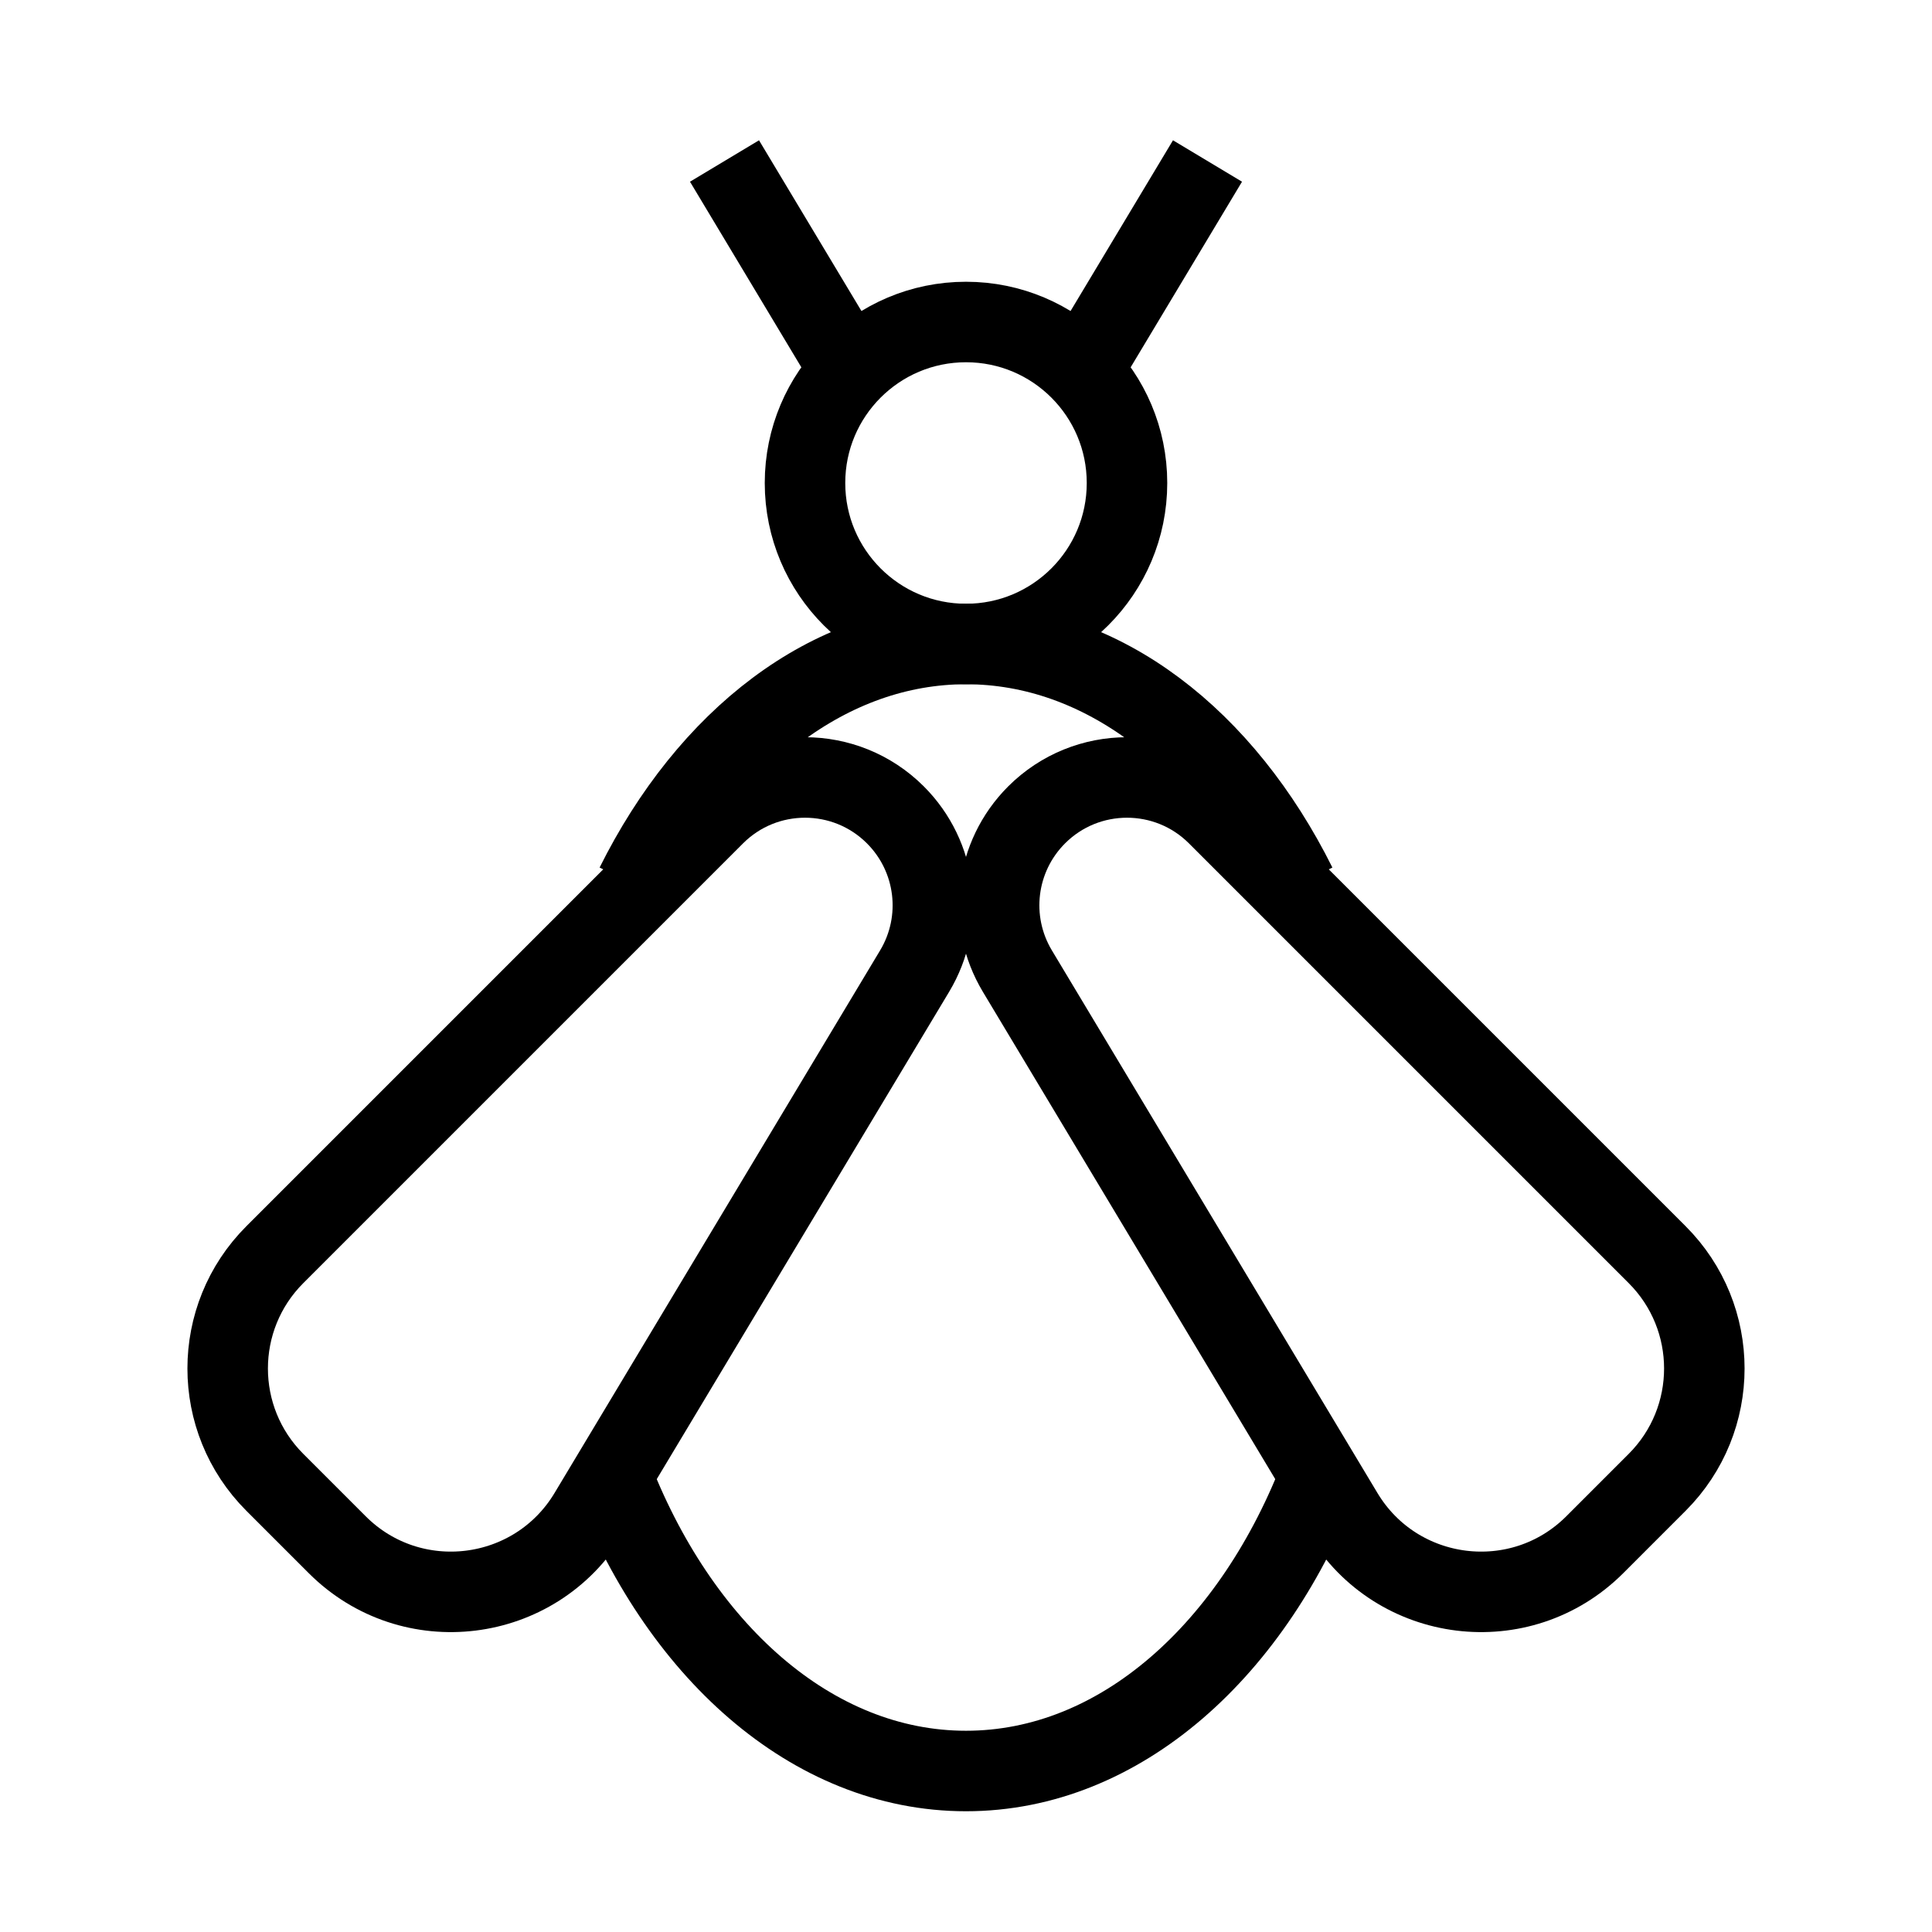
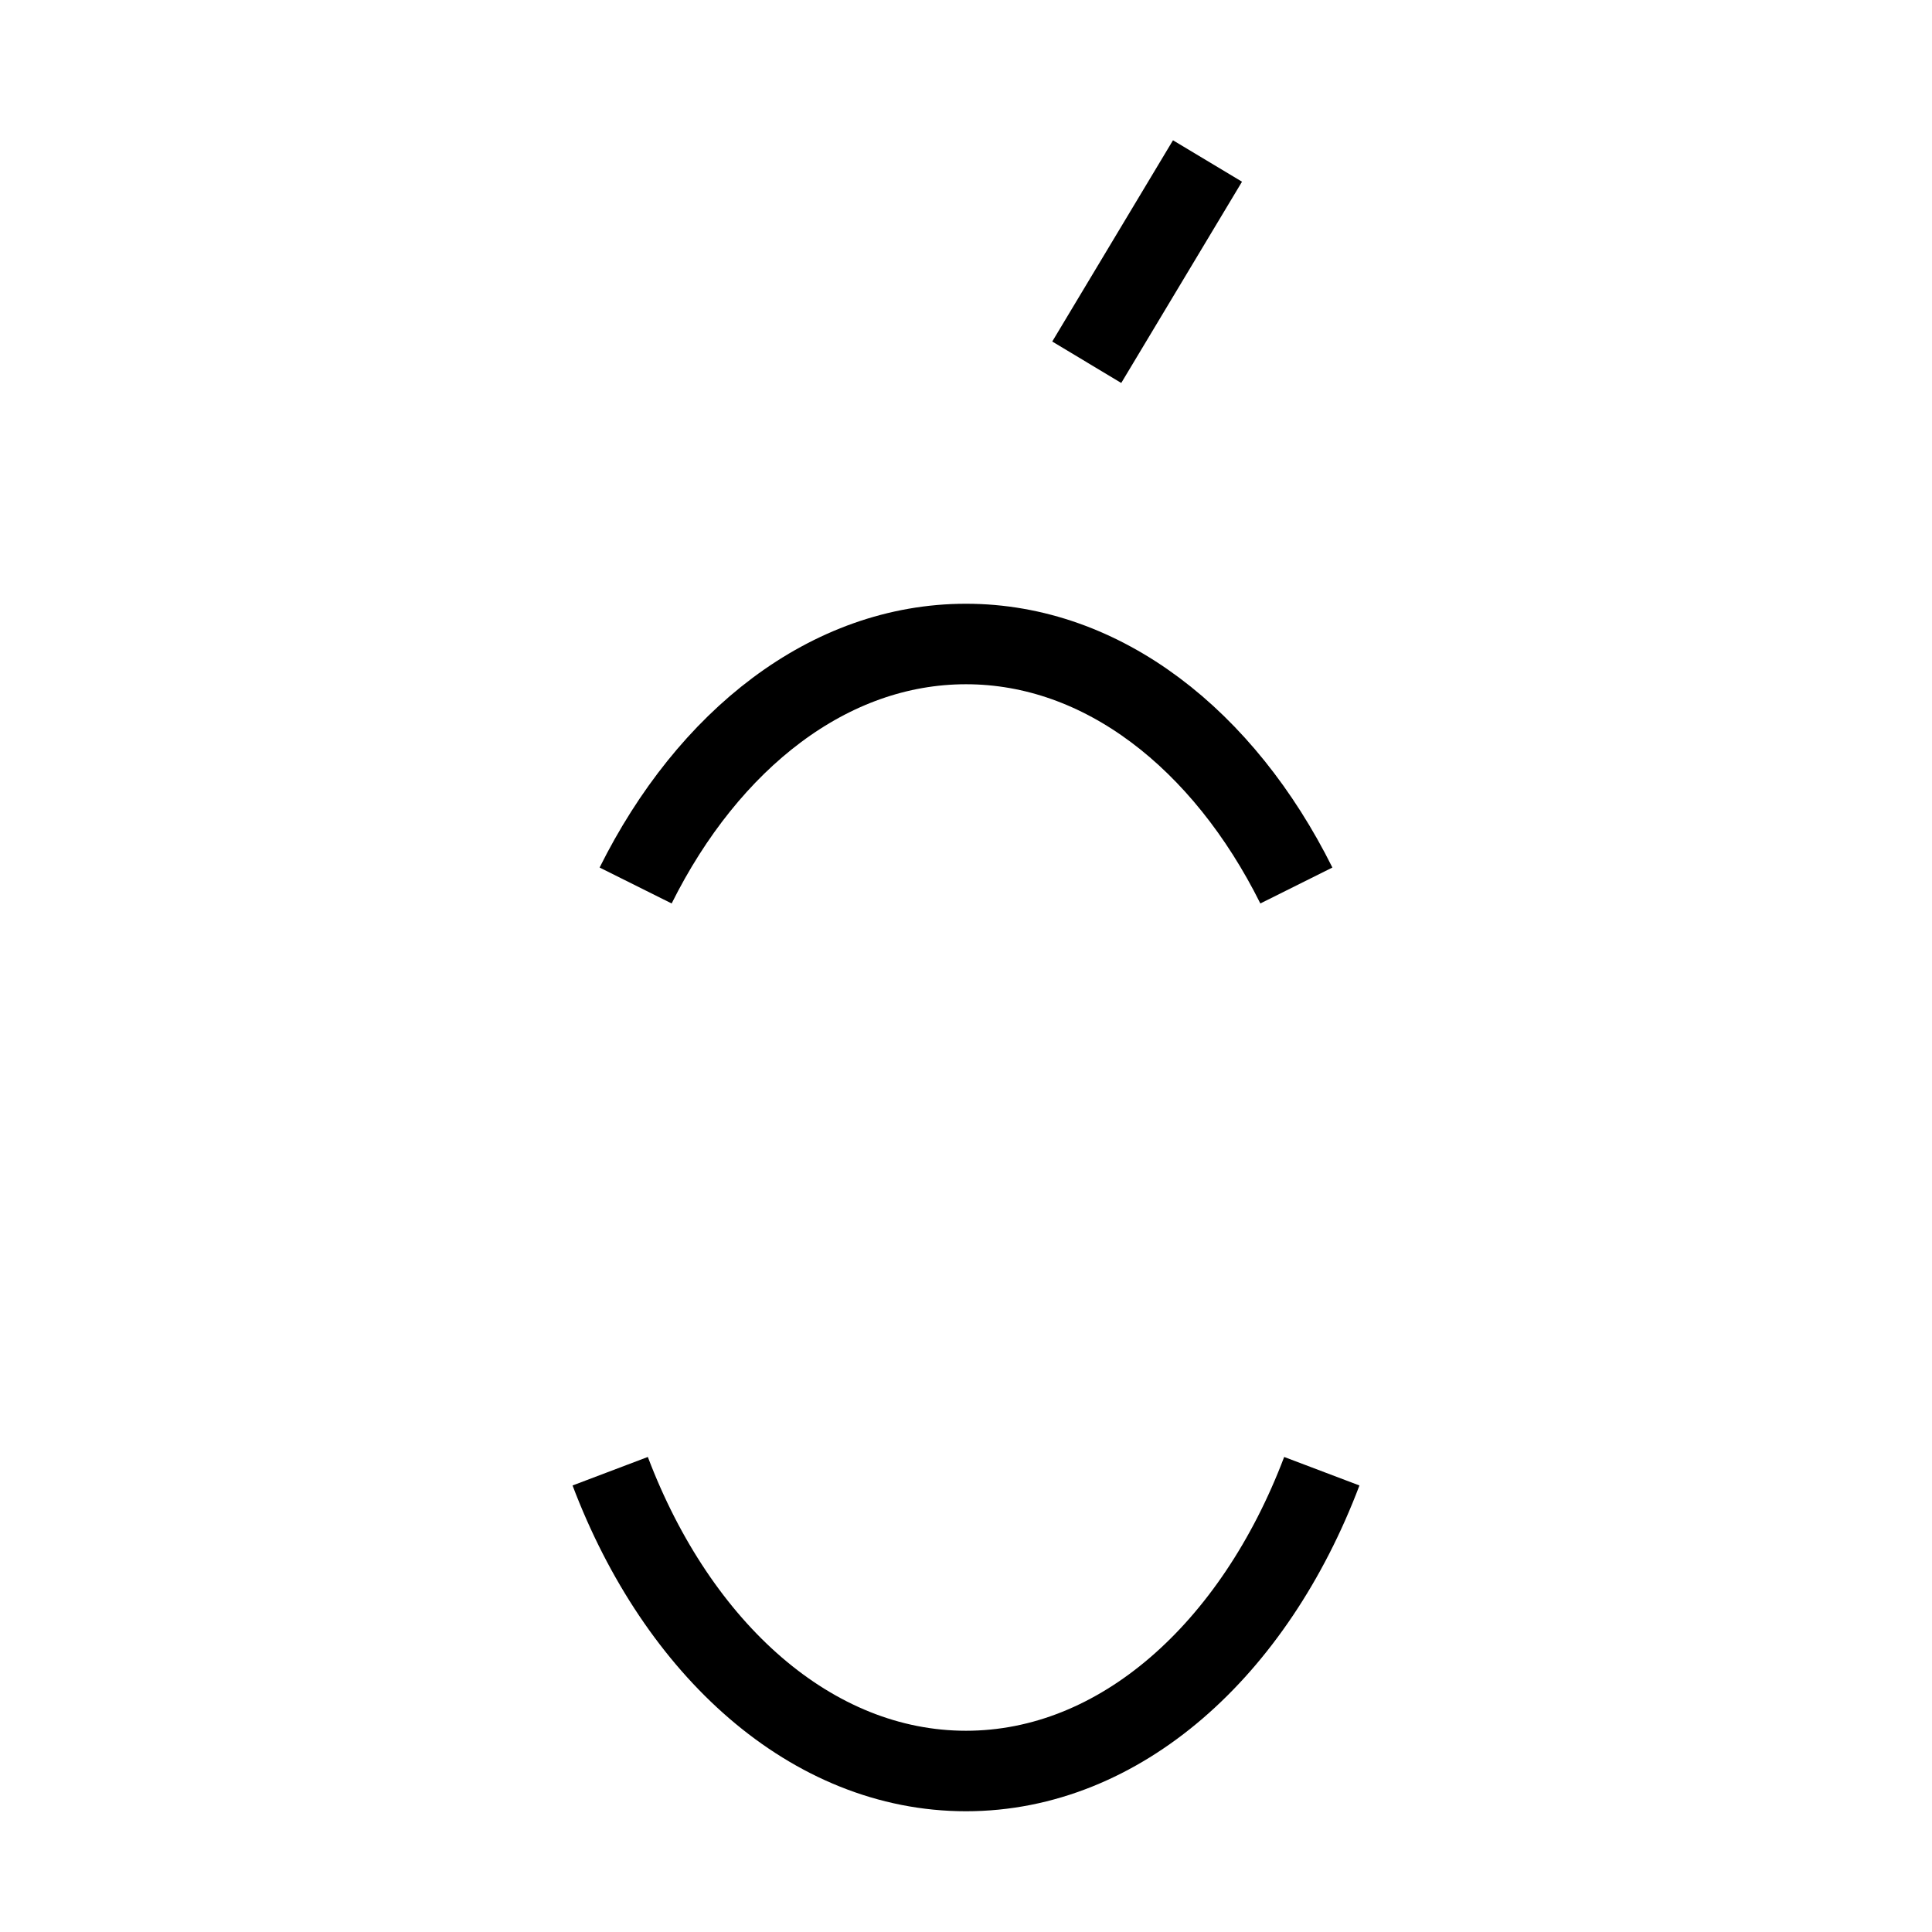
<svg xmlns="http://www.w3.org/2000/svg" width="24" height="24" viewBox="0 0 24 24" fill="none">
-   <circle cx="12" cy="6" r="2" stroke="black" stroke-linejoin="round" />
  <path d="M16.42 18.276C15.581 20.491 13.916 22 12 22C10.084 22 8.419 20.491 7.58 18.276M16.104 11C15.2 9.187 13.699 8 12 8C10.301 8 8.8 9.187 7.896 11" stroke="black" stroke-linejoin="round" />
-   <path d="M7.318 18.803L11.362 12.063C11.737 11.438 11.639 10.639 11.123 10.123C10.503 9.503 9.497 9.503 8.877 10.123L3.414 15.586C2.633 16.367 2.633 17.633 3.414 18.414L4.189 19.189C5.109 20.109 6.648 19.919 7.318 18.803Z" stroke="black" stroke-linejoin="round" />
-   <path d="M16.682 18.803L12.638 12.063C12.263 11.438 12.361 10.639 12.877 10.123C13.497 9.503 14.503 9.503 15.123 10.123L20.586 15.586C21.367 16.367 21.367 17.633 20.586 18.414L19.811 19.189C18.891 20.109 17.352 19.919 16.682 18.803Z" stroke="black" stroke-linejoin="round" />
  <path d="M13.5 4.5L15 2" stroke="black" stroke-linejoin="round" />
-   <path d="M10.5 4.5L9 2" stroke="black" stroke-linejoin="round" />
</svg>